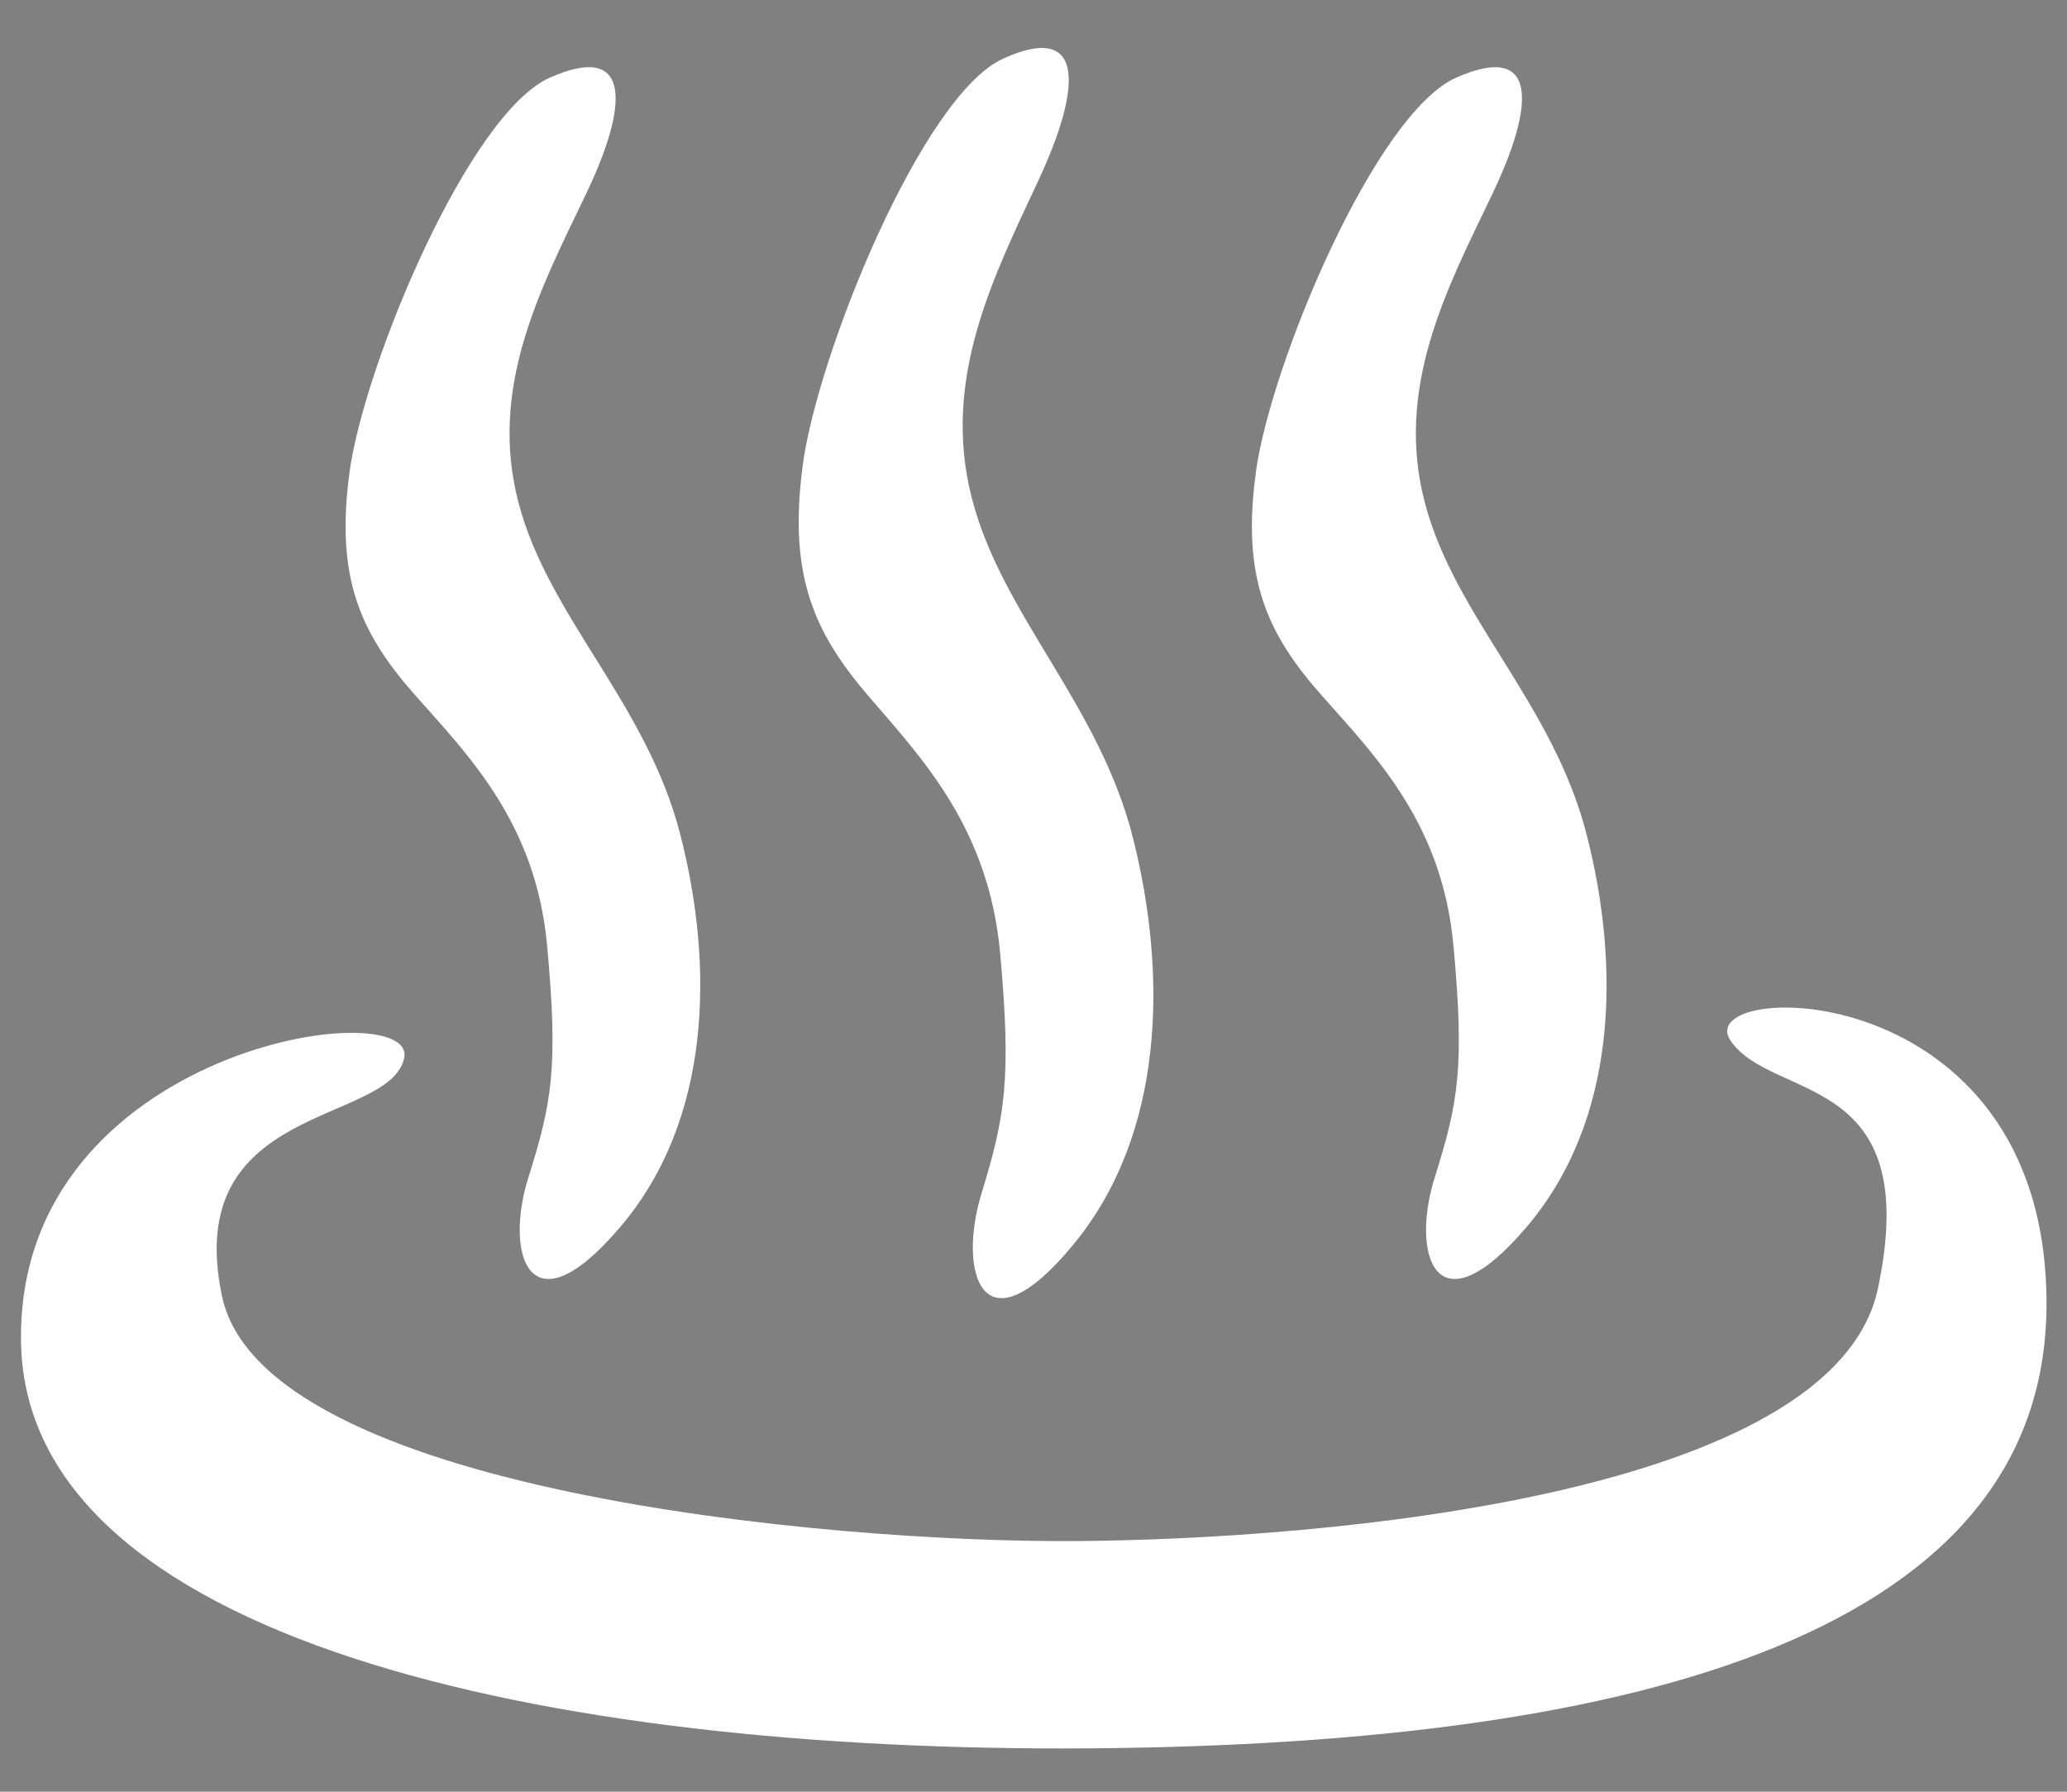
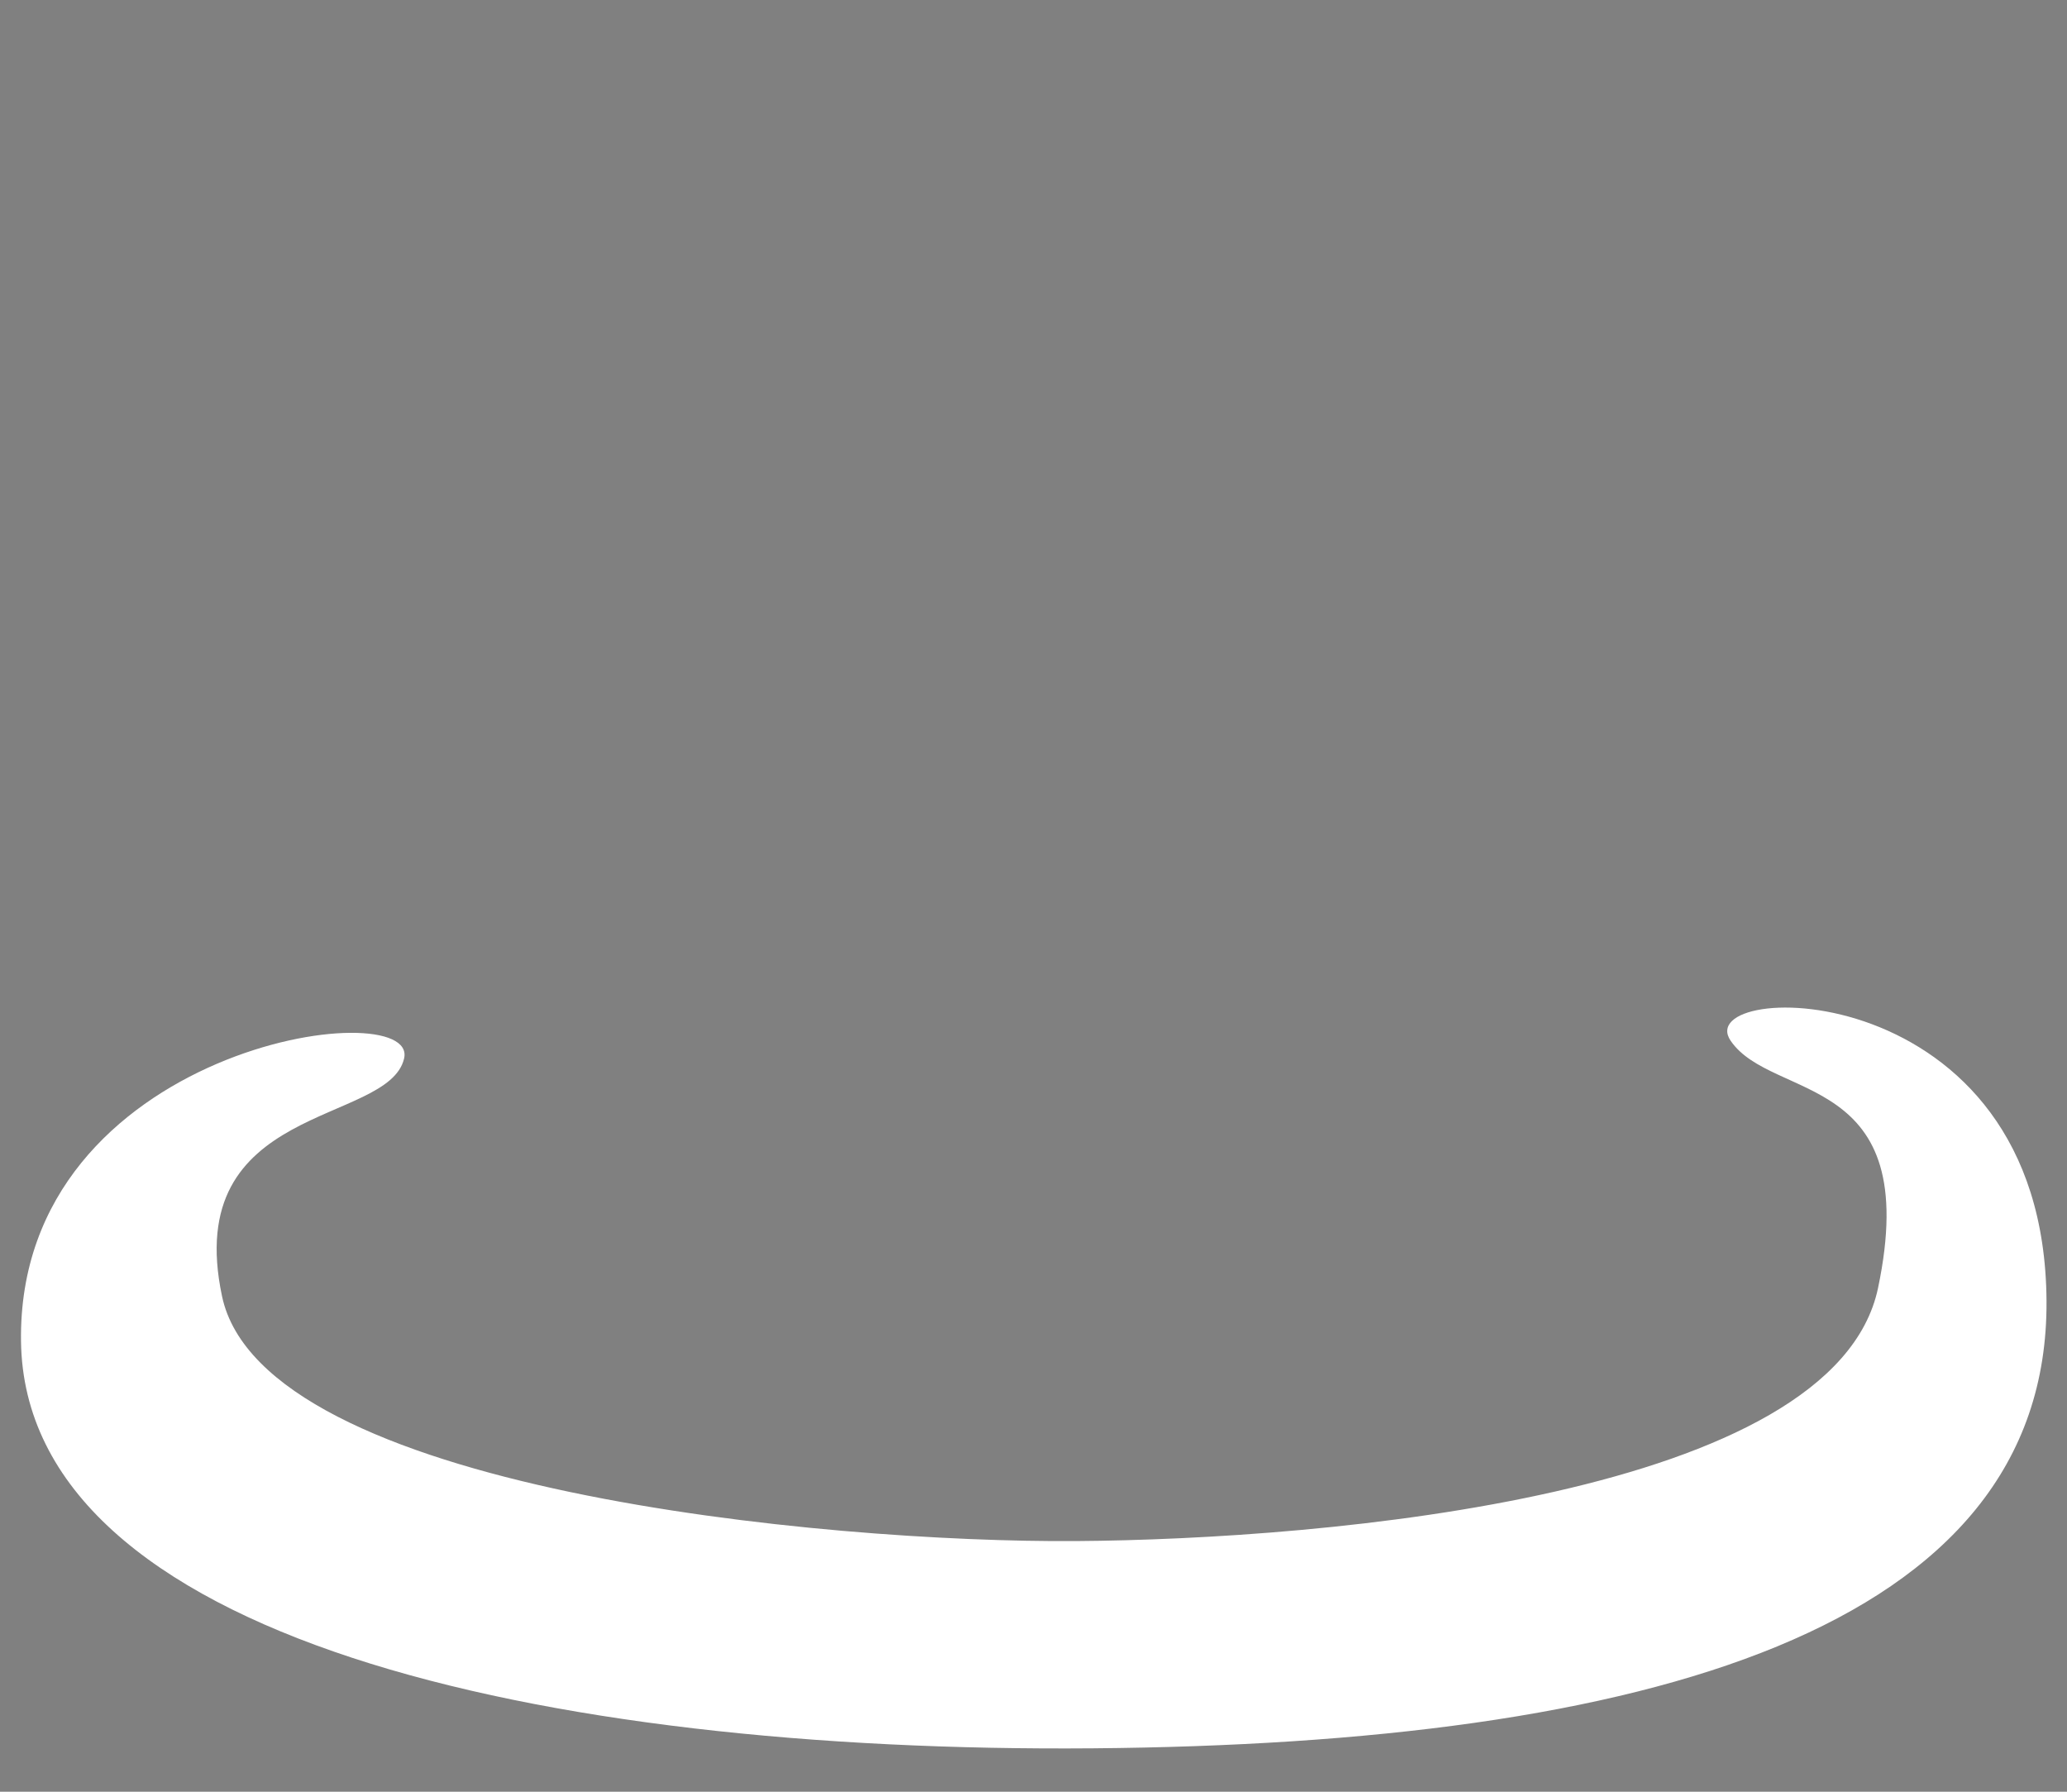
<svg xmlns="http://www.w3.org/2000/svg" xmlns:ns1="http://www.inkscape.org/namespaces/inkscape" xmlns:ns2="http://sodipodi.sourceforge.net/DTD/sodipodi-0.dtd" width="90" height="78" viewBox="0 0 23.812 20.637" version="1.1" id="svg3455" ns1:version="0.92.4 (5da689c313, 2019-01-14)" ns2:docname="onsen.svg">
  <rect x="0" y="0" width="23.812" height="20.637" fill="#808080" stroke="none" />
  <defs id="defs3449" />
  <ns2:namedview id="base" pagecolor="#ffffff" bordercolor="#666666" borderopacity="1.0" ns1:pageopacity="0.0" ns1:pageshadow="2" ns1:zoom="2.8" ns1:cx="81.815584" ns1:cy="14.951976" ns1:document-units="mm" ns1:current-layer="layer1" showgrid="false" ns1:window-width="1858" ns1:window-height="1057" ns1:window-x="1272" ns1:window-y="-8" ns1:window-maximized="1" units="px" />
  <g ns1:label="レイヤー 1" ns1:groupmode="layer" id="layer1" transform="translate(0,-276.362)">
    <rect style="opacity:1;fill:#000000;fill-opacity:1;stroke:none;stroke-width:1.587;stroke-linecap:round;stroke-linejoin:round;stroke-miterlimit:4;stroke-dasharray:none;stroke-dashoffset:0;stroke-opacity:1;paint-order:markers fill stroke" id="rect817" width="57.329" height="49.311" x="-64.382" y="264.139" rx="5.065" ry="5.094" />
    <g id="g894">
      <g transform="translate(0,-0.189)" id="g887">
-         <path style="display:inline;opacity:1;fill:#ffffff;fill-opacity:1;fill-rule:evenodd;stroke:none;stroke-width:0.075px;stroke-linecap:butt;stroke-linejoin:miter;stroke-opacity:1" d="m 9.248,281.91 c -0.173,1.286 0.143,1.944 0.765,2.668 0.623,0.724 1.382,1.521 1.51,2.965 0.129,1.443 0.057,1.862 -0.217,2.758 -0.274,0.896 0.003,1.865 1.059,0.585 1.056,-1.28 1.08,-3.106 0.692,-4.664 -0.387,-1.558 -1.516,-2.579 -1.863,-3.94 -0.347,-1.361 0.242,-2.525 0.764,-3.643 0.523,-1.119 0.529,-1.836 -0.403,-1.412 -0.932,0.425 -2.135,3.398 -2.308,4.684 z" id="path5888-9-6-8-4" ns1:connector-curvature="0" ns2:nodetypes="zzzzzzzzzz" />
        <path style="display:inline;opacity:1;fill:#ffffff;fill-opacity:1;fill-rule:evenodd;stroke:none;stroke-width:0.085px;stroke-linecap:butt;stroke-linejoin:miter;stroke-opacity:1" d="m 4.655,288.744 c -0.183,0.77 -2.571,0.506 -2.097,2.738 0.473,2.233 6.943,2.839 9.837,2.819 2.895,-0.02 8.738,-0.528 9.24,-2.914 0.528,-2.511 -1.218,-2.145 -1.698,-2.849 -0.48,-0.704 3.613,-0.801 3.639,2.995 0.026,3.795 -4.635,5.102 -10.983,5.155 -6.349,0.053 -12.304,-1.273 -12.351,-4.687 -0.047,-3.414 4.597,-4.028 4.413,-3.258 z" id="path5947-1-9-2" ns1:connector-curvature="0" ns2:nodetypes="zzzszzzzz" />
-         <path style="display:inline;opacity:1;fill:#ffffff;fill-opacity:1;fill-rule:evenodd;stroke:none;stroke-width:0.075px;stroke-linecap:butt;stroke-linejoin:miter;stroke-opacity:1" d="m 4.028,281.984 c -0.173,1.247 0.143,1.884 0.765,2.586 0.623,0.701 1.382,1.475 1.51,2.874 0.129,1.399 0.057,1.805 -0.217,2.673 -0.274,0.869 0.003,1.808 1.059,0.567 1.056,-1.24 1.08,-3.01 0.692,-4.521 -0.387,-1.511 -1.516,-2.5 -1.863,-3.819 -0.347,-1.319 0.242,-2.447 0.764,-3.531 0.523,-1.084 0.529,-1.78 -0.403,-1.368 -0.932,0.412 -2.135,3.293 -2.308,4.54 z" id="path5888-9-6-8-4-6" ns1:connector-curvature="0" ns2:nodetypes="zzzzzzzzzz" />
-         <path style="display:inline;opacity:1;fill:#ffffff;fill-opacity:1;fill-rule:evenodd;stroke:none;stroke-width:0.075px;stroke-linecap:butt;stroke-linejoin:miter;stroke-opacity:1" d="m 14.469,281.984 c -0.173,1.247 0.143,1.884 0.765,2.586 0.623,0.701 1.382,1.475 1.51,2.874 0.129,1.399 0.057,1.805 -0.217,2.673 -0.274,0.869 0.003,1.808 1.059,0.567 1.056,-1.24 1.08,-3.01 0.692,-4.521 -0.387,-1.511 -1.516,-2.5 -1.863,-3.819 -0.347,-1.319 0.242,-2.447 0.764,-3.531 0.523,-1.084 0.529,-1.78 -0.403,-1.368 -0.932,0.412 -2.135,3.293 -2.308,4.54 z" id="path5888-9-6-8-4-6-7" ns1:connector-curvature="0" ns2:nodetypes="zzzzzzzzzz" />
+         <path style="display:inline;opacity:1;fill:#ffffff;fill-opacity:1;fill-rule:evenodd;stroke:none;stroke-width:0.075px;stroke-linecap:butt;stroke-linejoin:miter;stroke-opacity:1" d="m 4.028,281.984 z" id="path5888-9-6-8-4-6" ns1:connector-curvature="0" ns2:nodetypes="zzzzzzzzzz" />
      </g>
    </g>
  </g>
</svg>